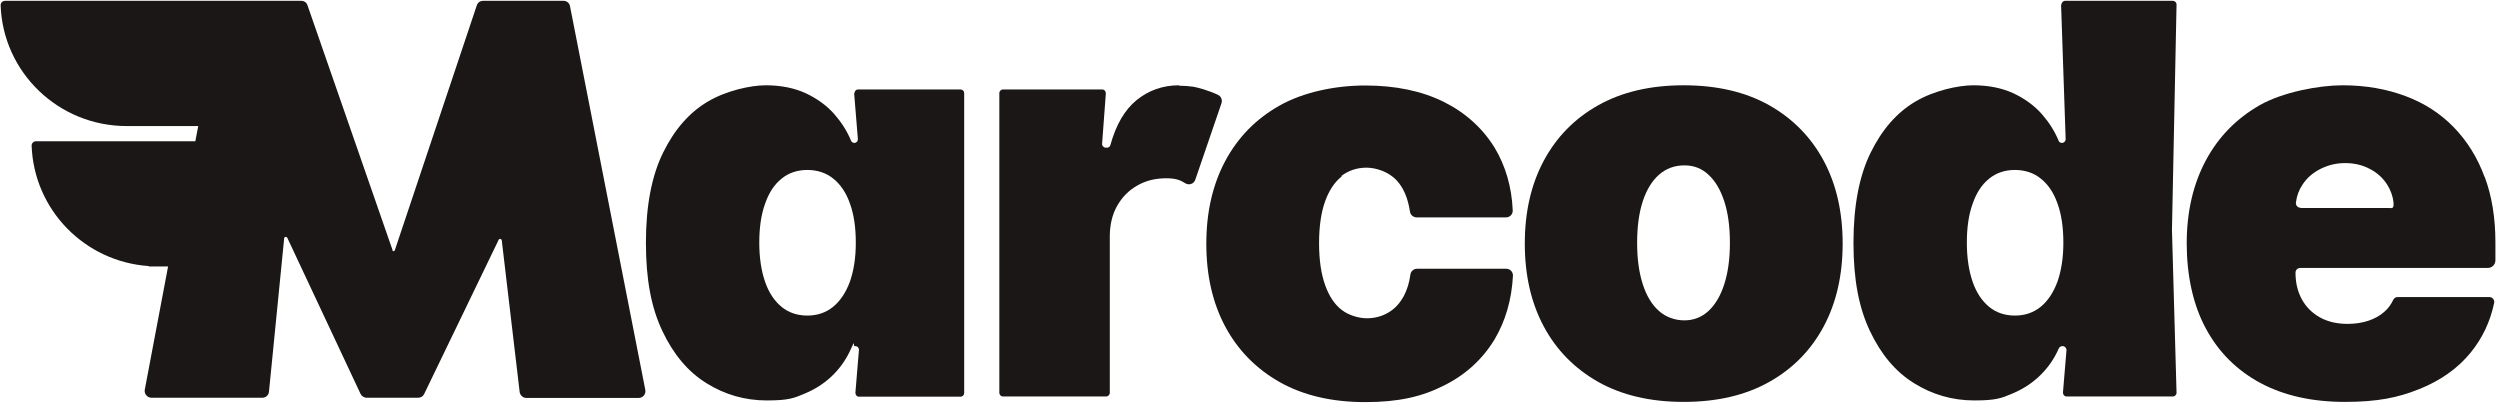
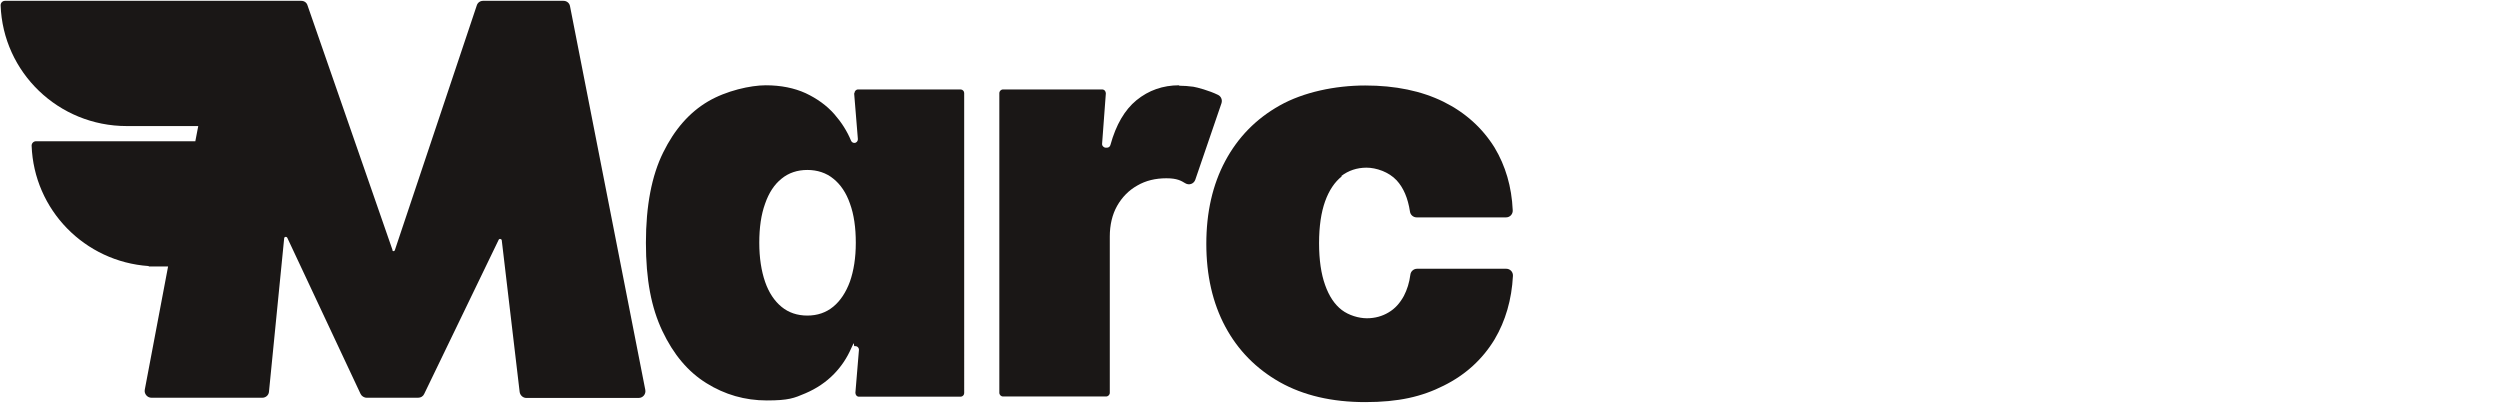
<svg xmlns="http://www.w3.org/2000/svg" id="Layer_1" version="1.1" viewBox="0 0 1201.8 193.6">
  <defs>
    <style>
      .st0 {
        fill: #1a1716;
      }
    </style>
  </defs>
  <path class="st0" d="M410.6,44.8l1.8,22.1c0,1-.7,1.8-1.7,1.8h0c-.7,0-1.3-.4-1.6-1.1-1.9-4.6-4.6-8.8-8-12.7-3.7-4.2-8.3-7.5-13.8-10.1-5.5-2.5-11.9-3.8-19.2-3.8s-19,2.6-27.8,7.8c-8.8,5.2-16,13.3-21.5,24.5-5.5,11.1-8.3,25.6-8.3,43.4s2.6,31.2,7.9,42.4c5.3,11.2,12.3,19.6,21.2,25.1,8.8,5.5,18.5,8.3,29,8.3s13.1-1.1,18.5-3.4c5.4-2.3,10-5.4,13.8-9.3,3.6-3.7,6.3-7.8,8.3-12.4s.9-1,1.6-1h.4c1,0,1.8.9,1.7,1.9l-1.7,20.5c0,1,.7,1.9,1.7,1.9h48.9c.9,0,1.7-.8,1.7-1.7V44.7c0-.9-.8-1.7-1.7-1.7h-49.3c-1,0-1.8.9-1.7,1.8ZM408.6,135.3c-1.9,5.2-4.6,9.3-8,12.1-3.5,2.9-7.7,4.3-12.5,4.3s-9-1.4-12.4-4.2c-3.4-2.8-6.1-6.8-7.9-12-1.8-5.2-2.8-11.5-2.8-18.8s.9-13.6,2.8-18.8c1.8-5.2,4.4-9.2,7.9-12,3.4-2.8,7.6-4.2,12.4-4.2s9.1,1.4,12.5,4.2c3.5,2.8,6.2,6.8,8,12,1.9,5.2,2.8,11.5,2.8,18.8s-1,13.4-2.8,18.6Z" />
  <path class="st0" d="M566.9,41c-7.9,0-14.7,2.4-20.6,7.2-5.6,4.6-9.8,11.7-12.5,21.5-.2.8-.9,1.3-1.7,1.3h-.5c-1,0-1.9-.9-1.8-1.9l1.8-24.2c0-1-.7-1.9-1.8-1.9h-47.6c-1,0-1.8.8-1.8,1.8v144c0,1,.8,1.8,1.8,1.8h49.5c1,0,1.8-.8,1.8-1.8v-75.1c0-5.6,1.2-10.6,3.5-14.7,2.4-4.2,5.6-7.5,9.7-9.8,4.1-2.4,8.8-3.5,14-3.5s7.1,1.2,9.1,2.4c1.8,1.1,4.1.3,4.8-1.7l12.6-36.8c.5-1.6-.2-3.3-1.7-4-4.3-2.1-10-3.6-11.8-3.9-2.3-.3-4.6-.5-6.9-.5h0Z" />
  <path class="st0" d="M644.8,84.6c3.4-2.6,7.5-4,12.1-4s10.7,2,14.5,6.1c3.3,3.6,5.4,8.5,6.4,15,.2,1.6,1.6,2.8,3.2,2.8h43c1.9,0,3.3-1.6,3.2-3.4-.5-11.4-3.5-21.4-8.7-30.1-5.9-9.5-14.1-16.9-24.6-22.1-10.6-5.2-23.1-7.8-37.6-7.8s-29.7,3.2-41.1,9.6c-11.4,6.4-20.1,15.3-26.2,26.7-6.1,11.4-9.1,24.7-9.1,39.8s3,28.4,9.1,39.8c6.1,11.4,14.9,20.3,26.2,26.7,11.4,6.4,25.1,9.6,41.1,9.6s27.2-2.6,37.7-7.9c10.5-5.2,18.7-12.7,24.5-22.3,5.2-8.8,8.2-19,8.8-30.5.1-1.9-1.4-3.4-3.2-3.4h-42.9c-1.6,0-3,1.2-3.2,2.8-.5,3.9-1.6,7.3-3.1,10.2-1.9,3.5-4.3,6.2-7.4,8-3,1.8-6.5,2.8-10.4,2.8s-8.7-1.4-12.1-4-6.1-6.6-8-12c-1.9-5.3-2.9-12-2.9-20.1s1-14.8,2.9-20.1c1.9-5.3,4.6-9.3,8-12h0Z" />
-   <path class="st0" d="M876.7,77.3c-6.1-11.4-14.9-20.3-26.2-26.7h0c-11.4-6.4-25.1-9.6-41.1-9.6s-29.7,3.2-41.1,9.6c-11.4,6.4-20.1,15.3-26.2,26.7-6.1,11.4-9.1,24.7-9.1,39.8s3,28.4,9.1,39.8c6.1,11.4,14.9,20.3,26.2,26.7,11.4,6.4,25.1,9.6,41.1,9.6s29.7-3.2,41.1-9.6c11.4-6.4,20.1-15.3,26.2-26.7,6.1-11.4,9.1-24.7,9.1-39.8s-3-28.4-9.1-39.8ZM828.9,136.6c-1.8,5.6-4.3,9.8-7.6,12.9-3.3,3-7.1,4.5-11.6,4.5s-8.8-1.5-12.2-4.5c-3.4-3-6-7.3-7.8-12.9-1.8-5.6-2.7-12.2-2.7-19.9s.9-14.4,2.7-19.9c1.8-5.5,4.4-9.8,7.8-12.8,3.4-3,7.5-4.5,12.2-4.5s8.4,1.5,11.6,4.5c3.3,3,5.8,7.3,7.6,12.8,1.8,5.5,2.7,12.2,2.7,19.9s-.9,14.3-2.7,19.9Z" />
-   <path class="st0" d="M990.8,2.2l2.2,64.7c0,1-.8,1.8-1.8,1.8h0c-.7,0-1.4-.4-1.6-1.1-1.9-4.6-4.6-8.8-8-12.7-3.7-4.2-8.3-7.5-13.8-10.1-5.5-2.5-11.9-3.8-19.2-3.8s-19,2.6-27.8,7.8c-8.8,5.2-16,13.3-21.5,24.5-5.5,11.1-8.3,25.6-8.3,43.4s2.6,31.2,7.9,42.4c5.3,11.2,12.3,19.6,21.2,25.1,8.8,5.5,18.5,8.3,29,8.3s13.1-1.1,18.5-3.4c5.4-2.3,10-5.4,13.8-9.3s6.3-7.8,8.3-12.3c.3-.6.9-1.1,1.6-1.1h.3c1,0,1.8.9,1.8,1.9l-1.7,20.4c0,1,.7,1.9,1.8,1.9h51c1,0,1.8-.8,1.8-1.8l-2.2-78.3,2.2-108.3c0-1-.8-1.8-1.8-1.8h-51.7c-1,0-1.8.8-1.8,1.8ZM989.1,135.3c-1.9,5.2-4.6,9.3-8,12.1-3.5,2.9-7.7,4.3-12.5,4.3s-9-1.4-12.4-4.2c-3.4-2.8-6.1-6.8-7.9-12-1.8-5.2-2.8-11.5-2.8-18.8s.9-13.6,2.8-18.8c1.8-5.2,4.4-9.2,7.9-12,3.4-2.8,7.6-4.2,12.4-4.2s9.1,1.4,12.5,4.2c3.5,2.8,6.2,6.8,8,12,1.9,5.2,2.8,11.5,2.8,18.8s-1,13.4-2.8,18.6Z" />
-   <path class="st0" d="M1194.4,85.1c-3.4-9.3-8.4-17.3-14.8-23.9-6.4-6.6-14.1-11.6-23.2-15-9.1-3.4-19.1-5.2-30.3-5.2s-28.5,3.2-39.7,9.5c-11.2,6.4-19.9,15.2-26,26.6-6.1,11.4-9.2,24.7-9.2,39.9s3,29.5,9.2,40.9c6.1,11.4,14.9,20.1,26.2,26.2,11.4,6.1,24.9,9.1,40.7,9.1s25.6-2.1,35.8-6.2c10.2-4.1,18.5-10,24.6-17.5,5.6-6.9,9.4-14.8,11.3-23.9.3-1.4-.8-2.8-2.3-2.8h-44.1c-.9,0-1.7.5-2.1,1.3-1,2.2-2.4,4.1-4.2,5.7-2.2,2-4.8,3.4-7.8,4.4s-6.4,1.5-10,1.5c-5.2,0-9.7-1.1-13.4-3.2-3.7-2.1-6.6-5-8.6-8.7s-3-7.9-3-12.7h0c0-1.3,1-2.3,2.3-2.3h90.2c2,0,3.6-1.7,3.6-3.6v-8.7c0-11.7-1.7-22.3-5.2-31.6ZM1106,99.9c-1.4,0-2.5-1.2-2.3-2.6.4-3.2,1.5-6.1,3.2-8.6h0c2.1-3.2,5-5.7,8.6-7.5,3.6-1.8,7.5-2.8,11.8-2.8s8.4.9,11.9,2.8c3.5,1.8,6.3,4.3,8.4,7.6,1.6,2.6,2.7,5.4,3,8.6s-.9,2.6-2.3,2.6h-42.3Z" />
  <path class="st0" d="M188.7,120.2L147.8,2.5c-.4-1.3-1.6-2.1-3-2.1H2.4c-1.2,0-2.1,1-2.1,2.1,1.1,32.3,27.8,58.1,60.6,58.1h34.4l-1.4,7.3H17.3c-1.2,0-2.1,1-2.1,2.1,1.1,30.9,25.5,55.8,56.3,57.9v.2h9.3l-11.2,59.2c-.4,2,1.2,3.9,3.2,3.9h53.3c1.7,0,3.1-1.3,3.2-2.9l7.3-73.7c0-.8,1.1-1,1.5-.3l35.2,75c.5,1.1,1.7,1.9,3,1.9h24.7c1.3,0,2.4-.7,2.9-1.8l35.8-74.1c.3-.7,1.4-.5,1.5.2l8.6,72.9c.2,1.6,1.6,2.9,3.2,2.9h54c2.1,0,3.6-1.9,3.2-3.9L274,2.9c-.3-1.5-1.6-2.5-3.1-2.5h-38.7c-1.4,0-2.6.9-3,2.2l-39.4,117.7c-.2.6-1,.6-1.2,0Z" />
</svg>